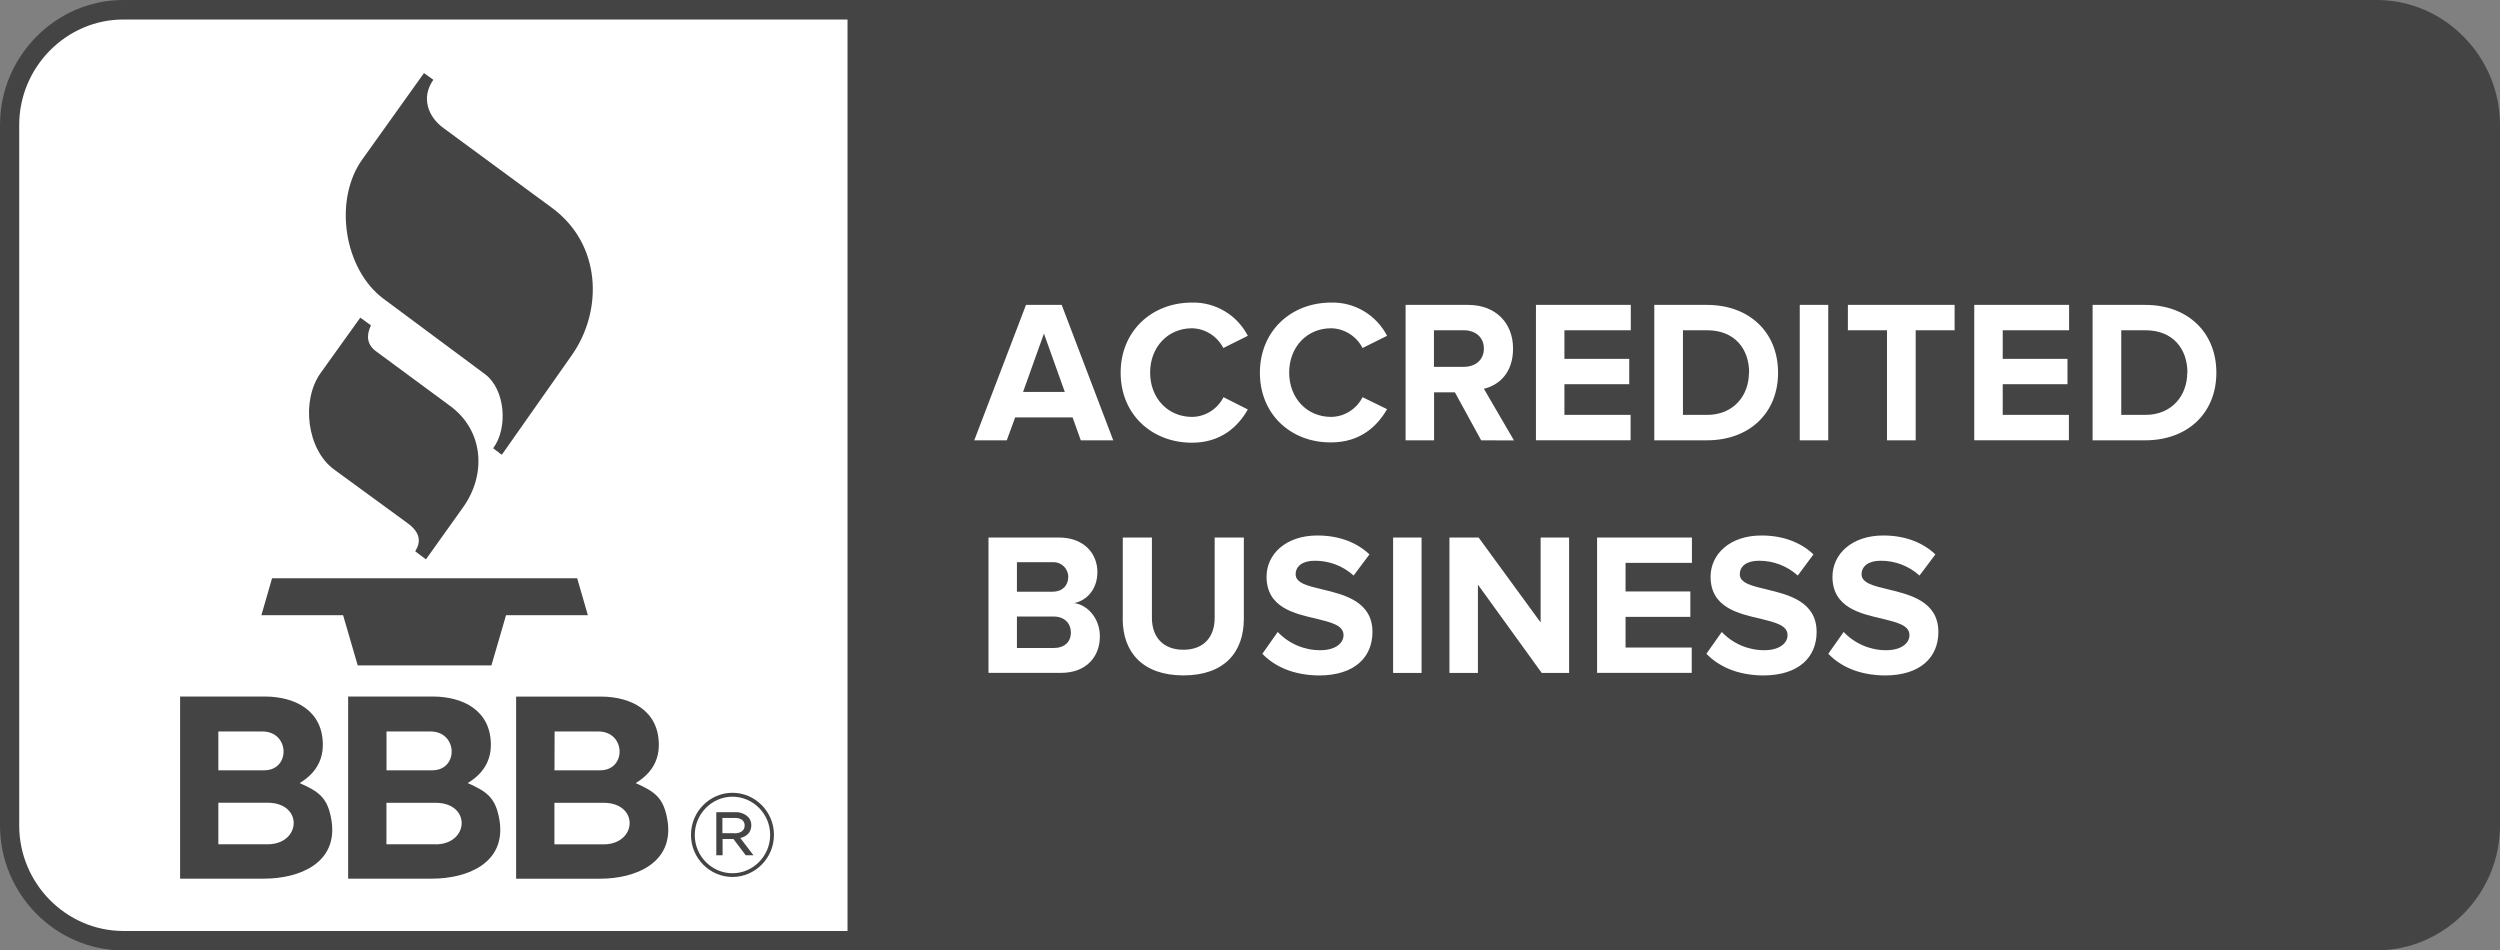
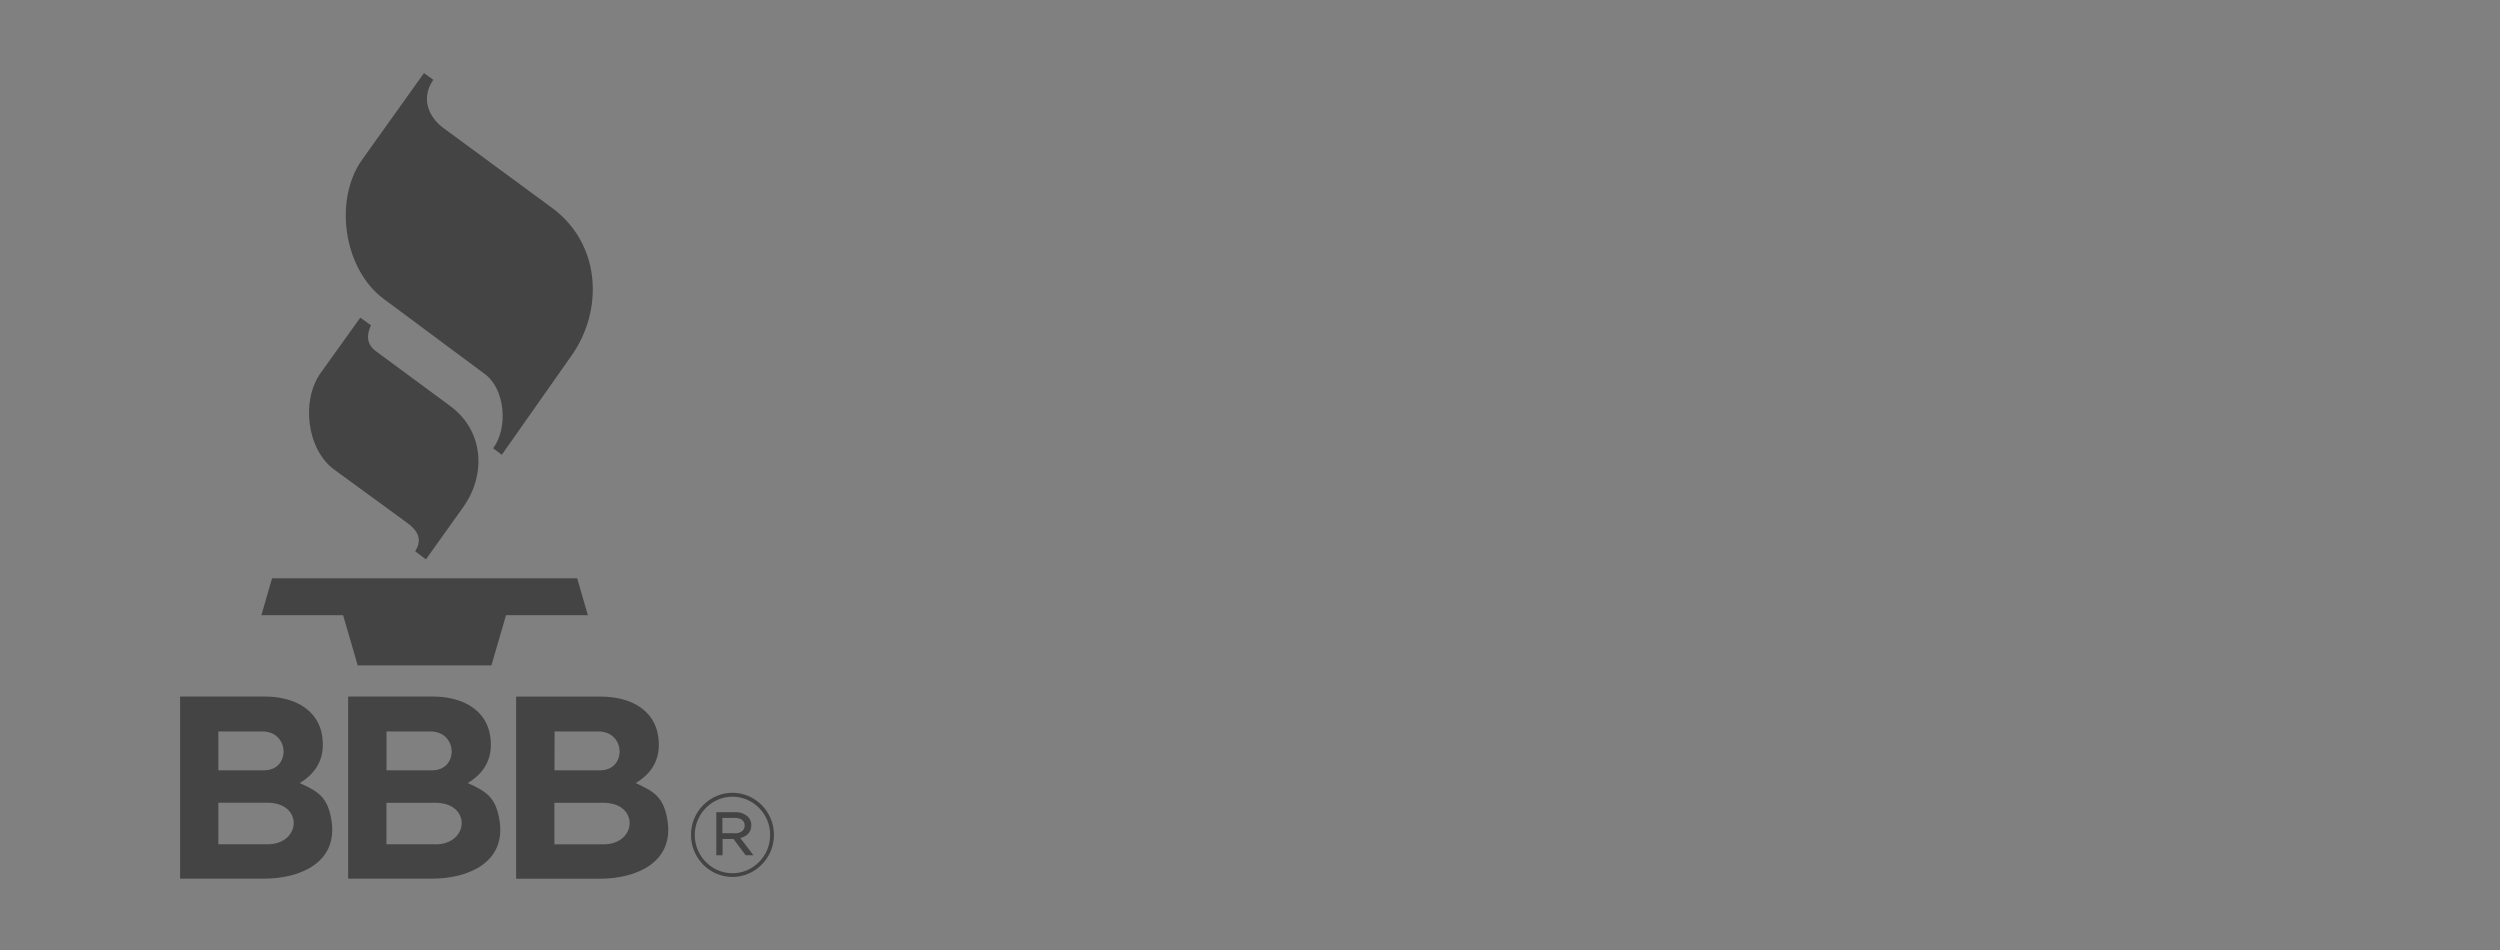
<svg xmlns="http://www.w3.org/2000/svg" width="121" height="46" viewBox="0 0 121 46" fill="none">
  <rect x="0" y="0" width="121" height="46" fill="#808080" stroke="none" />
-   <path fill-rule="evenodd" clip-rule="evenodd" d="M5.966 46C2.694 45.997 0.003 43.273 0 39.961V6.039C0.003 2.727 2.694 0.003 5.966 0H115.034C118.306 0.003 120.997 2.727 121 6.039V39.958C120.997 43.27 118.306 45.994 115.034 45.997H5.966V46Z" fill="#444444" />
-   <path fill-rule="evenodd" clip-rule="evenodd" d="M5.966 0.945C3.206 0.945 0.933 3.249 0.93 6.043V39.962C0.93 42.756 3.203 45.056 5.966 45.059H41.02V0.945H5.966ZM88.487 31.646L89.233 30.586C89.769 31.153 90.515 31.473 91.292 31.47C92.047 31.47 92.418 31.113 92.418 30.742C92.418 30.26 91.816 30.123 91.108 29.946C90.049 29.703 88.691 29.41 88.691 27.914C88.691 26.823 89.624 25.918 91.147 25.918C92.177 25.918 93.031 26.232 93.673 26.832L92.905 27.856C92.387 27.39 91.716 27.134 91.021 27.14C90.431 27.14 90.1 27.405 90.1 27.798C90.1 28.222 90.693 28.359 91.391 28.526C92.451 28.782 93.817 29.108 93.817 30.589C93.817 31.79 92.974 32.692 91.225 32.692C89.982 32.679 89.088 32.262 88.49 31.643L88.487 31.646ZM82.587 31.646L83.334 30.586C83.869 31.153 84.616 31.473 85.392 31.47C86.151 31.47 86.518 31.113 86.518 30.742C86.518 30.26 85.916 30.123 85.209 29.946C84.149 29.703 82.792 29.41 82.792 27.914C82.792 26.823 83.725 25.918 85.248 25.918C86.277 25.918 87.132 26.232 87.773 26.832L87.012 27.856C86.494 27.39 85.823 27.134 85.127 27.14C84.537 27.14 84.206 27.405 84.206 27.798C84.206 28.222 84.799 28.359 85.498 28.526C86.557 28.782 87.924 29.108 87.924 30.589C87.924 31.79 87.081 32.692 85.332 32.692C84.089 32.679 83.195 32.262 82.59 31.643L82.587 31.646ZM61.096 31.646L61.842 30.586C62.378 31.153 63.125 31.473 63.901 31.47C64.657 31.47 65.027 31.113 65.027 30.742C65.027 30.26 64.425 30.123 63.718 29.946C62.658 29.703 61.301 29.41 61.301 27.914C61.301 26.823 62.234 25.918 63.757 25.918C64.786 25.918 65.641 26.232 66.282 26.832L65.515 27.856C64.997 27.387 64.326 27.134 63.63 27.14C63.04 27.14 62.709 27.405 62.709 27.798C62.709 28.222 63.299 28.359 64.001 28.526C65.06 28.782 66.427 29.108 66.427 30.589C66.427 31.79 65.584 32.692 63.835 32.692C62.592 32.679 61.698 32.262 61.096 31.643V31.646ZM54.342 29.955V26.016H55.753V29.907C55.753 30.821 56.283 31.448 57.276 31.448C58.27 31.448 58.79 30.821 58.79 29.907V26.016H60.202V29.946C60.202 31.576 59.251 32.689 57.279 32.689C55.308 32.689 54.339 31.567 54.339 29.955H54.342ZM74.62 32.57L71.531 28.295V32.57H70.153V26.016H71.565L74.566 30.126V26.016H75.944V32.57H74.62ZM67.426 32.57V26.016H68.804V32.57H67.426ZM77.299 32.57V26.016H81.889V27.244H78.677V28.627H81.813V29.855H78.677V31.339H81.88V32.567H77.299V32.57ZM47.843 32.57V26.016H51.25C52.484 26.016 53.114 26.811 53.114 27.686C53.114 28.511 52.608 29.063 51.997 29.188C52.686 29.294 53.234 29.974 53.234 30.796C53.234 31.781 52.584 32.567 51.35 32.567H47.843V32.57ZM51.831 30.605C51.831 30.193 51.539 29.84 50.995 29.84H49.219V31.363H50.995C51.515 31.363 51.831 31.077 51.831 30.608V30.605ZM51.705 27.926C51.705 27.53 51.386 27.21 50.998 27.21C50.98 27.21 50.965 27.21 50.946 27.21H49.219V28.639H50.946C51.41 28.639 51.702 28.344 51.702 27.932V27.926H51.705ZM54.239 18.039C54.239 16.025 55.744 14.645 57.686 14.645C58.817 14.614 59.871 15.239 60.395 16.253L59.209 16.844C58.914 16.271 58.333 15.903 57.695 15.888C56.521 15.888 55.666 16.802 55.666 18.033C55.666 19.264 56.521 20.178 57.695 20.178C58.336 20.172 58.923 19.803 59.218 19.224L60.395 19.818C59.928 20.635 59.112 21.427 57.689 21.427C55.753 21.427 54.239 20.059 54.239 18.042V18.039ZM60.979 18.039C60.979 16.025 62.483 14.645 64.425 14.645C65.557 14.614 66.61 15.239 67.134 16.253L65.948 16.844C65.653 16.268 65.066 15.9 64.425 15.888C63.251 15.888 62.396 16.802 62.396 18.033C62.396 19.264 63.251 20.178 64.425 20.178C65.066 20.172 65.653 19.803 65.948 19.224L67.134 19.803C66.667 20.616 65.852 21.412 64.425 21.412C62.486 21.427 60.979 20.059 60.979 18.042V18.039ZM71.688 21.311L70.418 18.989H69.409V21.311H68.031V14.757H71.059C72.407 14.757 73.232 15.65 73.232 16.869C73.232 18.087 72.513 18.654 71.82 18.816L73.277 21.317L71.688 21.311ZM52.31 21.311L51.913 20.202H49.134L48.728 21.311H47.154L49.658 14.757H51.386L53.881 21.311H52.307H52.31ZM101.282 21.311V14.757H103.834C105.863 14.757 107.272 16.064 107.272 18.039C107.272 20.013 105.86 21.311 103.834 21.311H101.282ZM95.554 21.311V14.757H100.144V15.985H96.932V17.368H100.066V18.596H96.932V20.08H100.135V21.308H95.554V21.311ZM87.108 21.311V14.757H88.487V21.311H87.108ZM80.068 21.311V14.757H82.62C84.649 14.757 86.058 16.064 86.058 18.039C86.058 20.013 84.646 21.311 82.62 21.311H80.068ZM74.34 21.311V14.757H78.93V15.985H75.718V17.368H78.855V18.596H75.718V20.08H78.921V21.308H74.34V21.311ZM91.331 21.311V15.985H89.438V14.757H94.603V15.985H92.719V21.311H91.331ZM105.872 18.039C105.872 16.878 105.165 15.985 103.843 15.985H102.669V20.08H103.843C105.116 20.08 105.863 19.148 105.863 18.036H105.869L105.872 18.039ZM84.658 18.039C84.658 16.878 83.951 15.985 82.629 15.985H81.455V20.08H82.629C83.902 20.08 84.649 19.148 84.649 18.036H84.655L84.658 18.039ZM50.525 16.15L49.517 18.968H51.536L50.528 16.15H50.525ZM71.82 16.869C71.82 16.317 71.405 15.985 70.848 15.985H69.403V17.755H70.848C71.408 17.755 71.82 17.42 71.82 16.872V16.869Z" fill="white" />
  <path fill-rule="evenodd" clip-rule="evenodd" d="M14.502 37.899C15.42 38.313 15.874 38.587 16.049 39.742C16.347 41.762 14.511 42.527 12.777 42.527H8.717V33.712H12.813C14.279 33.712 15.625 34.389 15.625 36.049C15.625 36.878 15.2 37.484 14.505 37.899H14.502ZM22.635 37.899C23.553 38.313 24.004 38.587 24.182 39.742C24.48 41.762 22.641 42.527 20.91 42.527H16.85V33.712H20.946C22.412 33.712 23.758 34.389 23.758 36.049C23.758 36.878 23.333 37.484 22.638 37.899H22.635ZM32.312 39.745C32.134 38.59 31.683 38.316 30.765 37.902C31.46 37.487 31.887 36.884 31.887 36.052C31.887 34.392 30.545 33.715 29.076 33.715H24.98V42.53H29.04C30.771 42.53 32.61 41.762 32.312 39.745ZM33.444 40.422V40.403C33.444 39.288 34.349 38.371 35.451 38.371C36.553 38.371 37.456 39.285 37.459 40.397V40.413C37.459 41.528 36.553 42.445 35.451 42.445C34.349 42.445 33.447 41.531 33.444 40.419V40.422ZM37.275 40.416V40.4C37.272 39.389 36.45 38.56 35.451 38.56C34.452 38.56 33.627 39.395 33.627 40.407V40.425C33.63 41.436 34.452 42.265 35.451 42.265C36.45 42.265 37.275 41.43 37.275 40.419V40.416ZM34.663 39.309H35.587C35.809 39.3 36.029 39.377 36.198 39.529C36.306 39.636 36.366 39.782 36.363 39.934V39.946C36.363 40.285 36.141 40.486 35.83 40.559L36.468 41.394H36.092L35.499 40.608H34.973V41.394H34.669V39.309H34.663ZM12.946 40.864H10.568V38.852H12.946C14.691 38.852 14.583 40.864 12.946 40.864ZM21.079 40.864H18.704V38.855H21.076C22.821 38.855 22.713 40.867 21.076 40.867L21.079 40.864ZM26.834 38.855V40.867H29.206C30.843 40.867 30.951 38.855 29.206 38.855H26.834ZM35.553 40.333C35.843 40.333 36.041 40.199 36.041 39.959V39.946C36.041 39.727 35.864 39.587 35.569 39.587H34.964V40.327H35.55L35.553 40.333ZM10.568 35.403H12.699C14.029 35.403 14.075 37.283 12.783 37.283H10.568V35.403ZM26.843 35.403H28.962C30.292 35.403 30.34 37.283 29.046 37.283H26.837L26.843 35.403ZM18.707 35.403H20.835C22.165 35.403 22.21 37.283 20.919 37.283H18.707V35.403ZM12.648 29.776H16.606L17.313 32.204H23.785L24.492 29.776H28.453L27.935 27.987H13.168L12.651 29.776H12.648ZM17.443 15.367L15.522 18.048C14.559 19.389 14.857 21.765 16.172 22.725L19.73 25.324C20.341 25.772 20.389 26.217 20.097 26.683L20.615 27.073L22.418 24.547C23.532 22.984 23.436 20.86 21.783 19.645L18.192 16.997C17.765 16.68 17.716 16.238 17.954 15.747L17.437 15.373V15.367H17.443ZM20.522 3.535L17.533 7.719C16.13 9.681 16.642 13.026 18.556 14.456L23.469 18.106C24.465 18.846 24.594 20.729 23.869 21.695L24.287 22.012L27.677 17.189C29.2 15.022 29.109 11.82 26.719 10.062L21.464 6.198C20.73 5.662 20.359 4.739 20.973 3.861L20.522 3.538V3.535Z" fill="#444444" />
</svg>